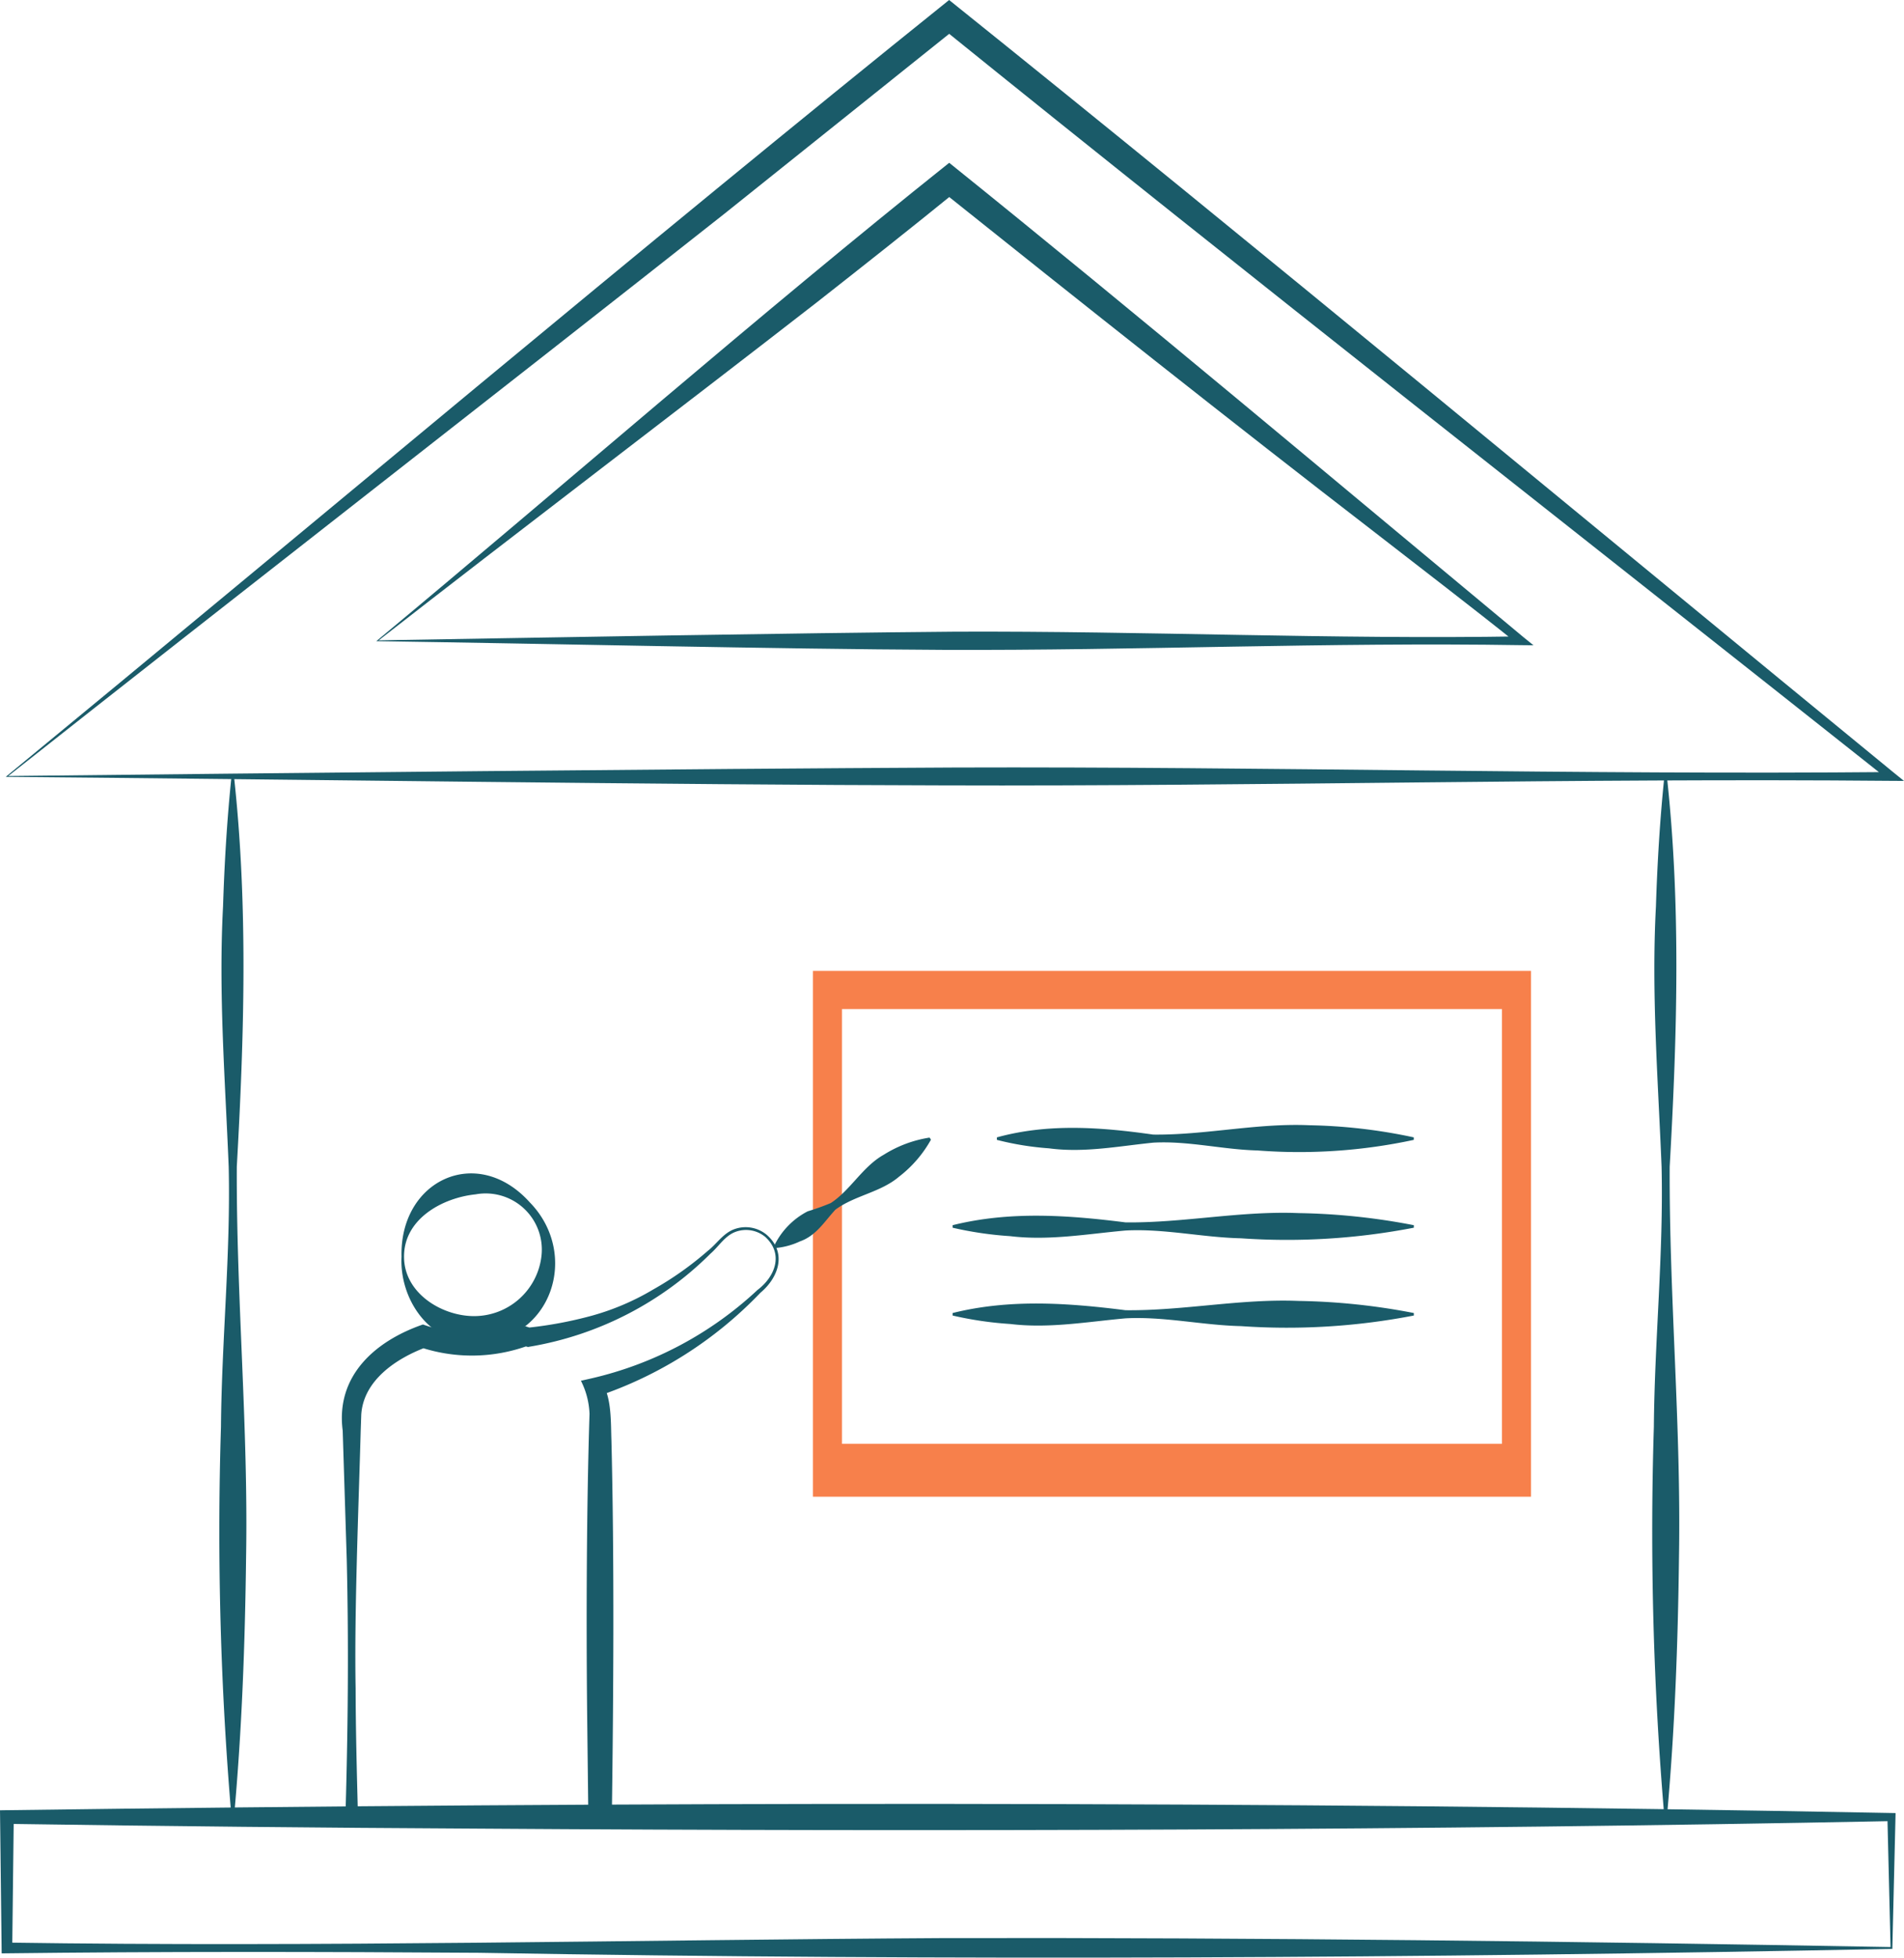
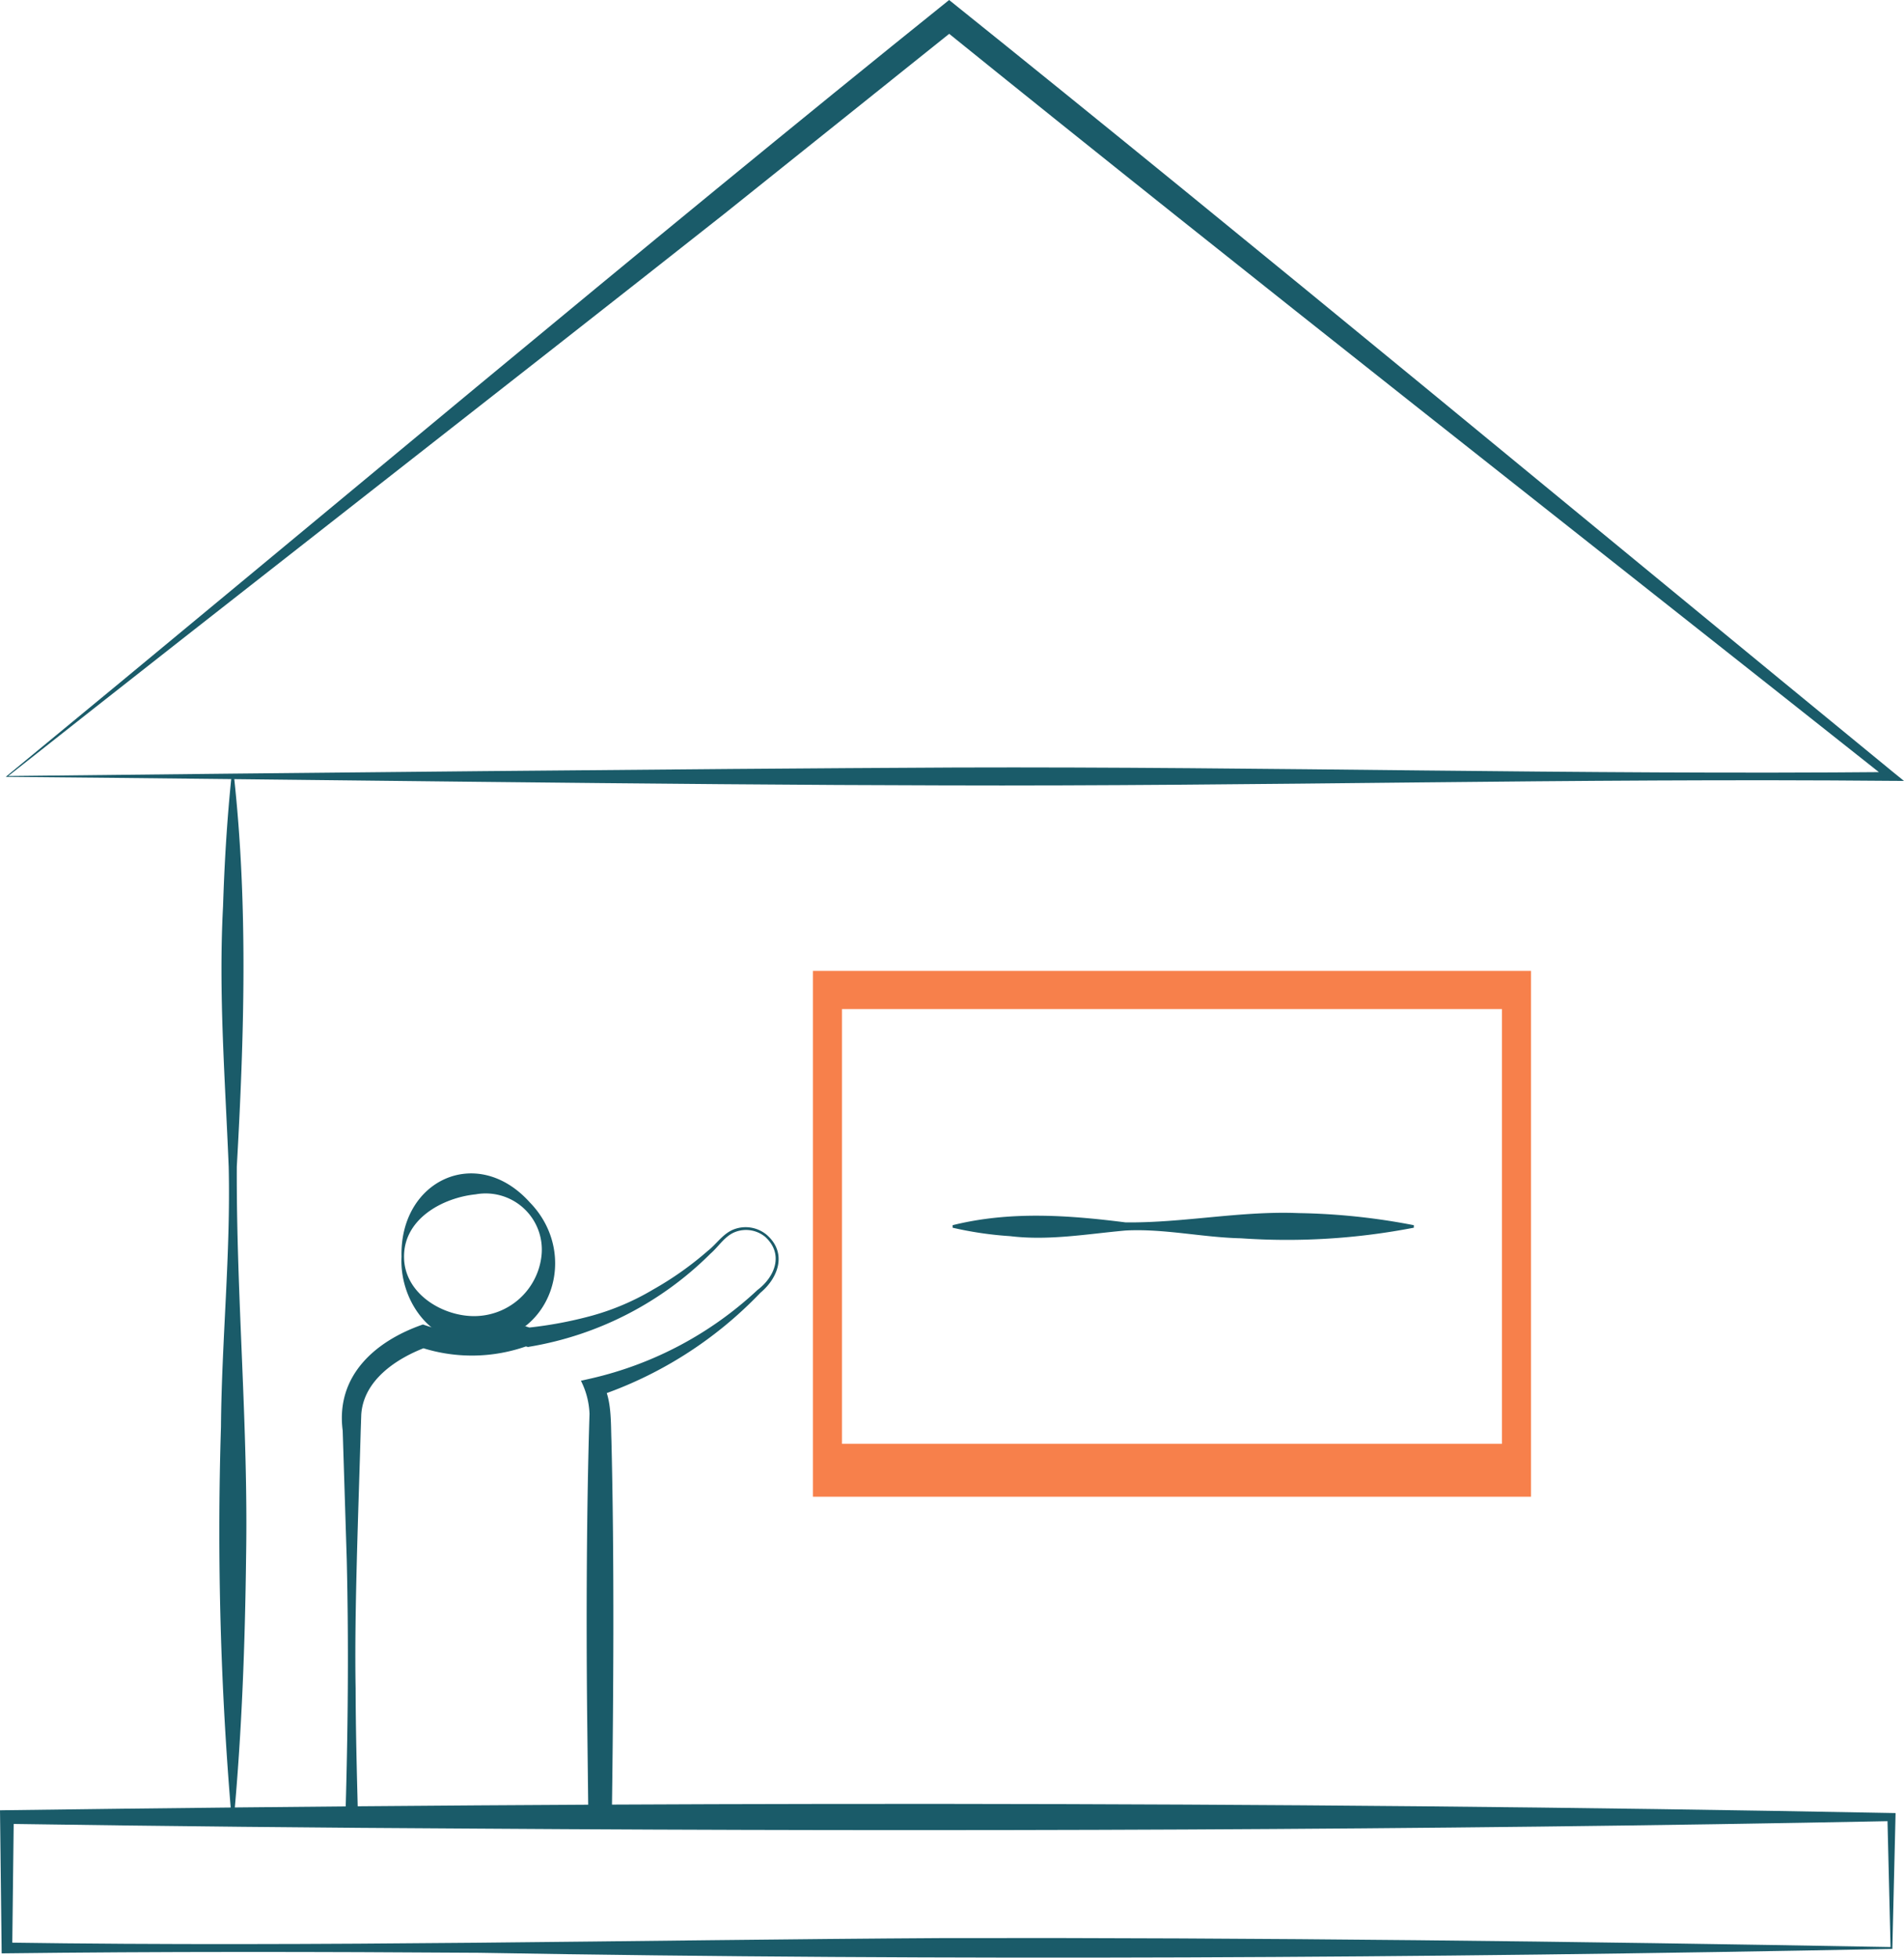
<svg xmlns="http://www.w3.org/2000/svg" width="152.086" height="156.314" viewBox="0 0 152.086 156.314">
  <g id="Groupe_1469" data-name="Groupe 1469" transform="translate(-705.472 -2604.143)">
    <path id="Tracé_24562" data-name="Tracé 24562" d="M856.626,2759.758c-37.46.742-75.351.968-112.895.314-12.719-.086-25.41-.11-38.126.047l-.005-.432-.121-10.454-.007-.539.554-.009c49.967-.675,100.553-.736,150.529.225l.331.006-.008.317-.252,10.525Zm-.142-.141-.252-10.384.323.323c-37.266.734-75.626.853-112.9.6q-18.816-.1-37.632-.38l.548-.547-.122,10.454-.426-.425c24.975.368,49.984-.218,74.939-.362,25.172-.047,50.211.262,75.519.717Z" fill="#1a5b69" />
    <path id="Tracé_24563" data-name="Tracé 24563" d="M706.12,2666.108c21.877-.238,54.131-.578,75.675-.68,24.94-.082,49.782.592,74.76.361l-.221.626c-24.436-19.371-51.449-40.5-75.7-60.1h1.319l-18.655,14.926c-17.521,13.829-39.556,30.945-57.175,44.872Zm-.188.066c24.087-19.813,51.047-42.508,75.353-62.031,24.556,19.7,51.131,41.774,75.491,61.724l.782.632-1-.006c-25.2-.23-50.534.446-75.769.361-21.429-.035-53.175-.5-74.854-.68Z" fill="#1a5b69" />
-     <path id="Tracé_24564" data-name="Tracé 24564" d="M735.72,2655.275c13.513-.228,32.858-.584,46.085-.693,15.06-.062,30.044.623,45.151.375l-.221.626c-3.815-3.056-7.7-6.016-11.561-9.02-11.165-8.6-23.544-18.423-34.552-27.222h1.337c-3.727,3.029-7.486,5.995-11.257,8.956-10.694,8.31-24.239,18.587-34.982,26.978Zm-.189.067c14.906-12.386,30.648-26.151,45.761-38.2,15.225,12.248,30.864,25.419,45.884,37.89l.786.636-1.006-.01c-15.339-.246-30.8.441-46.18.375-13.343-.062-31.8-.5-45.245-.694Z" fill="#1a5b69" />
    <path id="Tracé_24565" data-name="Tracé 24565" d="M724.163,2666.141c1.132,10.372.811,20.775.224,31.159-.045,10.388.923,20.766.742,31.16-.084,6.924-.335,13.849-.966,20.773h-.2a268.335,268.335,0,0,1-.841-31.16c.057-6.922.78-13.846.617-20.773-.28-6.92-.821-13.839-.451-20.773.111-3.462.316-6.924.675-10.386Z" fill="#1a5b69" />
-     <path id="Tracé_24566" data-name="Tracé 24566" d="M838.618,2666.141c1.133,10.372.812,20.775.224,31.159-.044,10.388.923,20.766.743,31.16-.085,6.924-.336,13.849-.967,20.773h-.2a268.1,268.1,0,0,1-.84-31.16c.056-6.922.78-13.846.616-20.773-.279-6.92-.821-13.839-.451-20.773.111-3.462.316-6.924.675-10.386Z" fill="#1a5b69" />
    <path id="Tracé_24567" data-name="Tracé 24567" d="M770.406,2681.669v41.985h57.36v-41.985Zm55.039,37.763H772.726v-34.716h52.719Z" fill="#f7804b" />
-     <path id="Tracé_24568" data-name="Tracé 24568" d="M785.1,2694.961c4.127-1.137,8.332-.811,12.488-.222,4.165.049,8.308-.936,12.488-.746a43.032,43.032,0,0,1,8.325.968v.2a43.494,43.494,0,0,1-12.488.845c-2.771-.069-5.546-.781-8.325-.623-2.765.278-5.527.829-8.326.453a23.384,23.384,0,0,1-4.162-.675v-.2Z" fill="#1a5b69" />
    <path id="Tracé_24569" data-name="Tracé 24569" d="M781.563,2701.974c4.573-1.139,9.217-.806,13.816-.224,4.608.051,9.194-.932,13.816-.742a52.172,52.172,0,0,1,9.21.966v.2a53.228,53.228,0,0,1-13.816.845c-3.066-.068-6.135-.784-9.21-.621-3.06.274-6.119.826-9.211.451a28.461,28.461,0,0,1-4.605-.675v-.2Z" fill="#1a5b69" />
-     <path id="Tracé_24570" data-name="Tracé 24570" d="M781.563,2708.987c4.573-1.139,9.217-.806,13.816-.224,4.608.051,9.194-.932,13.816-.742a52.172,52.172,0,0,1,9.21.966v.2a53.217,53.217,0,0,1-13.816.845c-3.066-.068-6.135-.784-9.21-.621-3.06.274-6.119.826-9.211.451a28.434,28.434,0,0,1-4.605-.675v-.2Z" fill="#1a5b69" />
    <path id="Tracé_24571" data-name="Tracé 24571" d="M737.545,2704.489c-.158-6.1,6.032-9.02,10.246-4.337,4.042,4.145,1.741,11.14-4.337,11.213-3.735.066-6.081-3.538-5.909-6.876Zm.2,0c0,2.971,3.126,4.8,5.709,4.743a5.413,5.413,0,0,0,5.262-4.743,4.486,4.486,0,0,0-5.262-4.977c-2.6.268-5.719,1.932-5.709,4.977Z" fill="#1a5b69" />
    <path id="Tracé_24572" data-name="Tracé 24572" d="M766.628,2702.934a2.411,2.411,0,0,0-2.426-.42c-.838.319-1.321,1.167-1.983,1.736a26.728,26.728,0,0,1-14.437,7.424l-.133.024c-.1-.024-.3-.079-.406-.1l.465-.025a13.118,13.118,0,0,1-8.718.129l.567,0c-2.4.887-5.055,2.64-5.229,5.4l-.044,1.276c-.167,6.046-.519,14.6-.406,20.57.008,3.428.1,6.857.19,10.285l-.5-.5c5.863-.225,14.06-.354,19.838-.436l-.939.939-.1-8.592c-.071-7.41-.041-16.184.194-23.608a6.366,6.366,0,0,0-.686-2.641l.835-.189a28.928,28.928,0,0,0,13.268-7.06c1.415-1.069,2.093-2.865.649-4.209Zm.132-.151c1.58,1.419.9,3.381-.555,4.591a32.167,32.167,0,0,1-13.094,8.294l.489-1.053c.741,1.22.657,3.162.711,4.545.237,9.552.165,20.511.031,30.073l-.011.946c-3.615-.02-7.233-.1-10.847-.171l-9.919-.272-.517-.014c.215-7.019.289-14.039.121-21.059l-.323-10.285c-.574-4.383,2.6-7.16,6.41-8.476a12.838,12.838,0,0,0,7.905.228l.272-.087c.11.025.357.12.469.148l-.328-.027a32,32,0,0,0,5.2-.971,19.975,19.975,0,0,0,4.863-2.079,26.155,26.155,0,0,0,4.374-3.093c.723-.563,1.22-1.4,2.111-1.727a2.632,2.632,0,0,1,2.641.489Z" fill="#1a5b69" />
-     <path id="Tracé_24573" data-name="Tracé 24573" d="M767.308,2703.631a6.025,6.025,0,0,1,2.683-2.766,19,19,0,0,0,1.844-.661c1.587-1.044,2.539-2.907,4.229-3.856a9.637,9.637,0,0,1,3.657-1.369l.114.164a9.639,9.639,0,0,1-2.55,2.957c-1.476,1.257-3.552,1.5-5.081,2.633-.88.942-1.527,2.079-2.842,2.537a5.731,5.731,0,0,1-1.94.525l-.114-.164Z" fill="#1a5b69" />
  </g>
</svg>